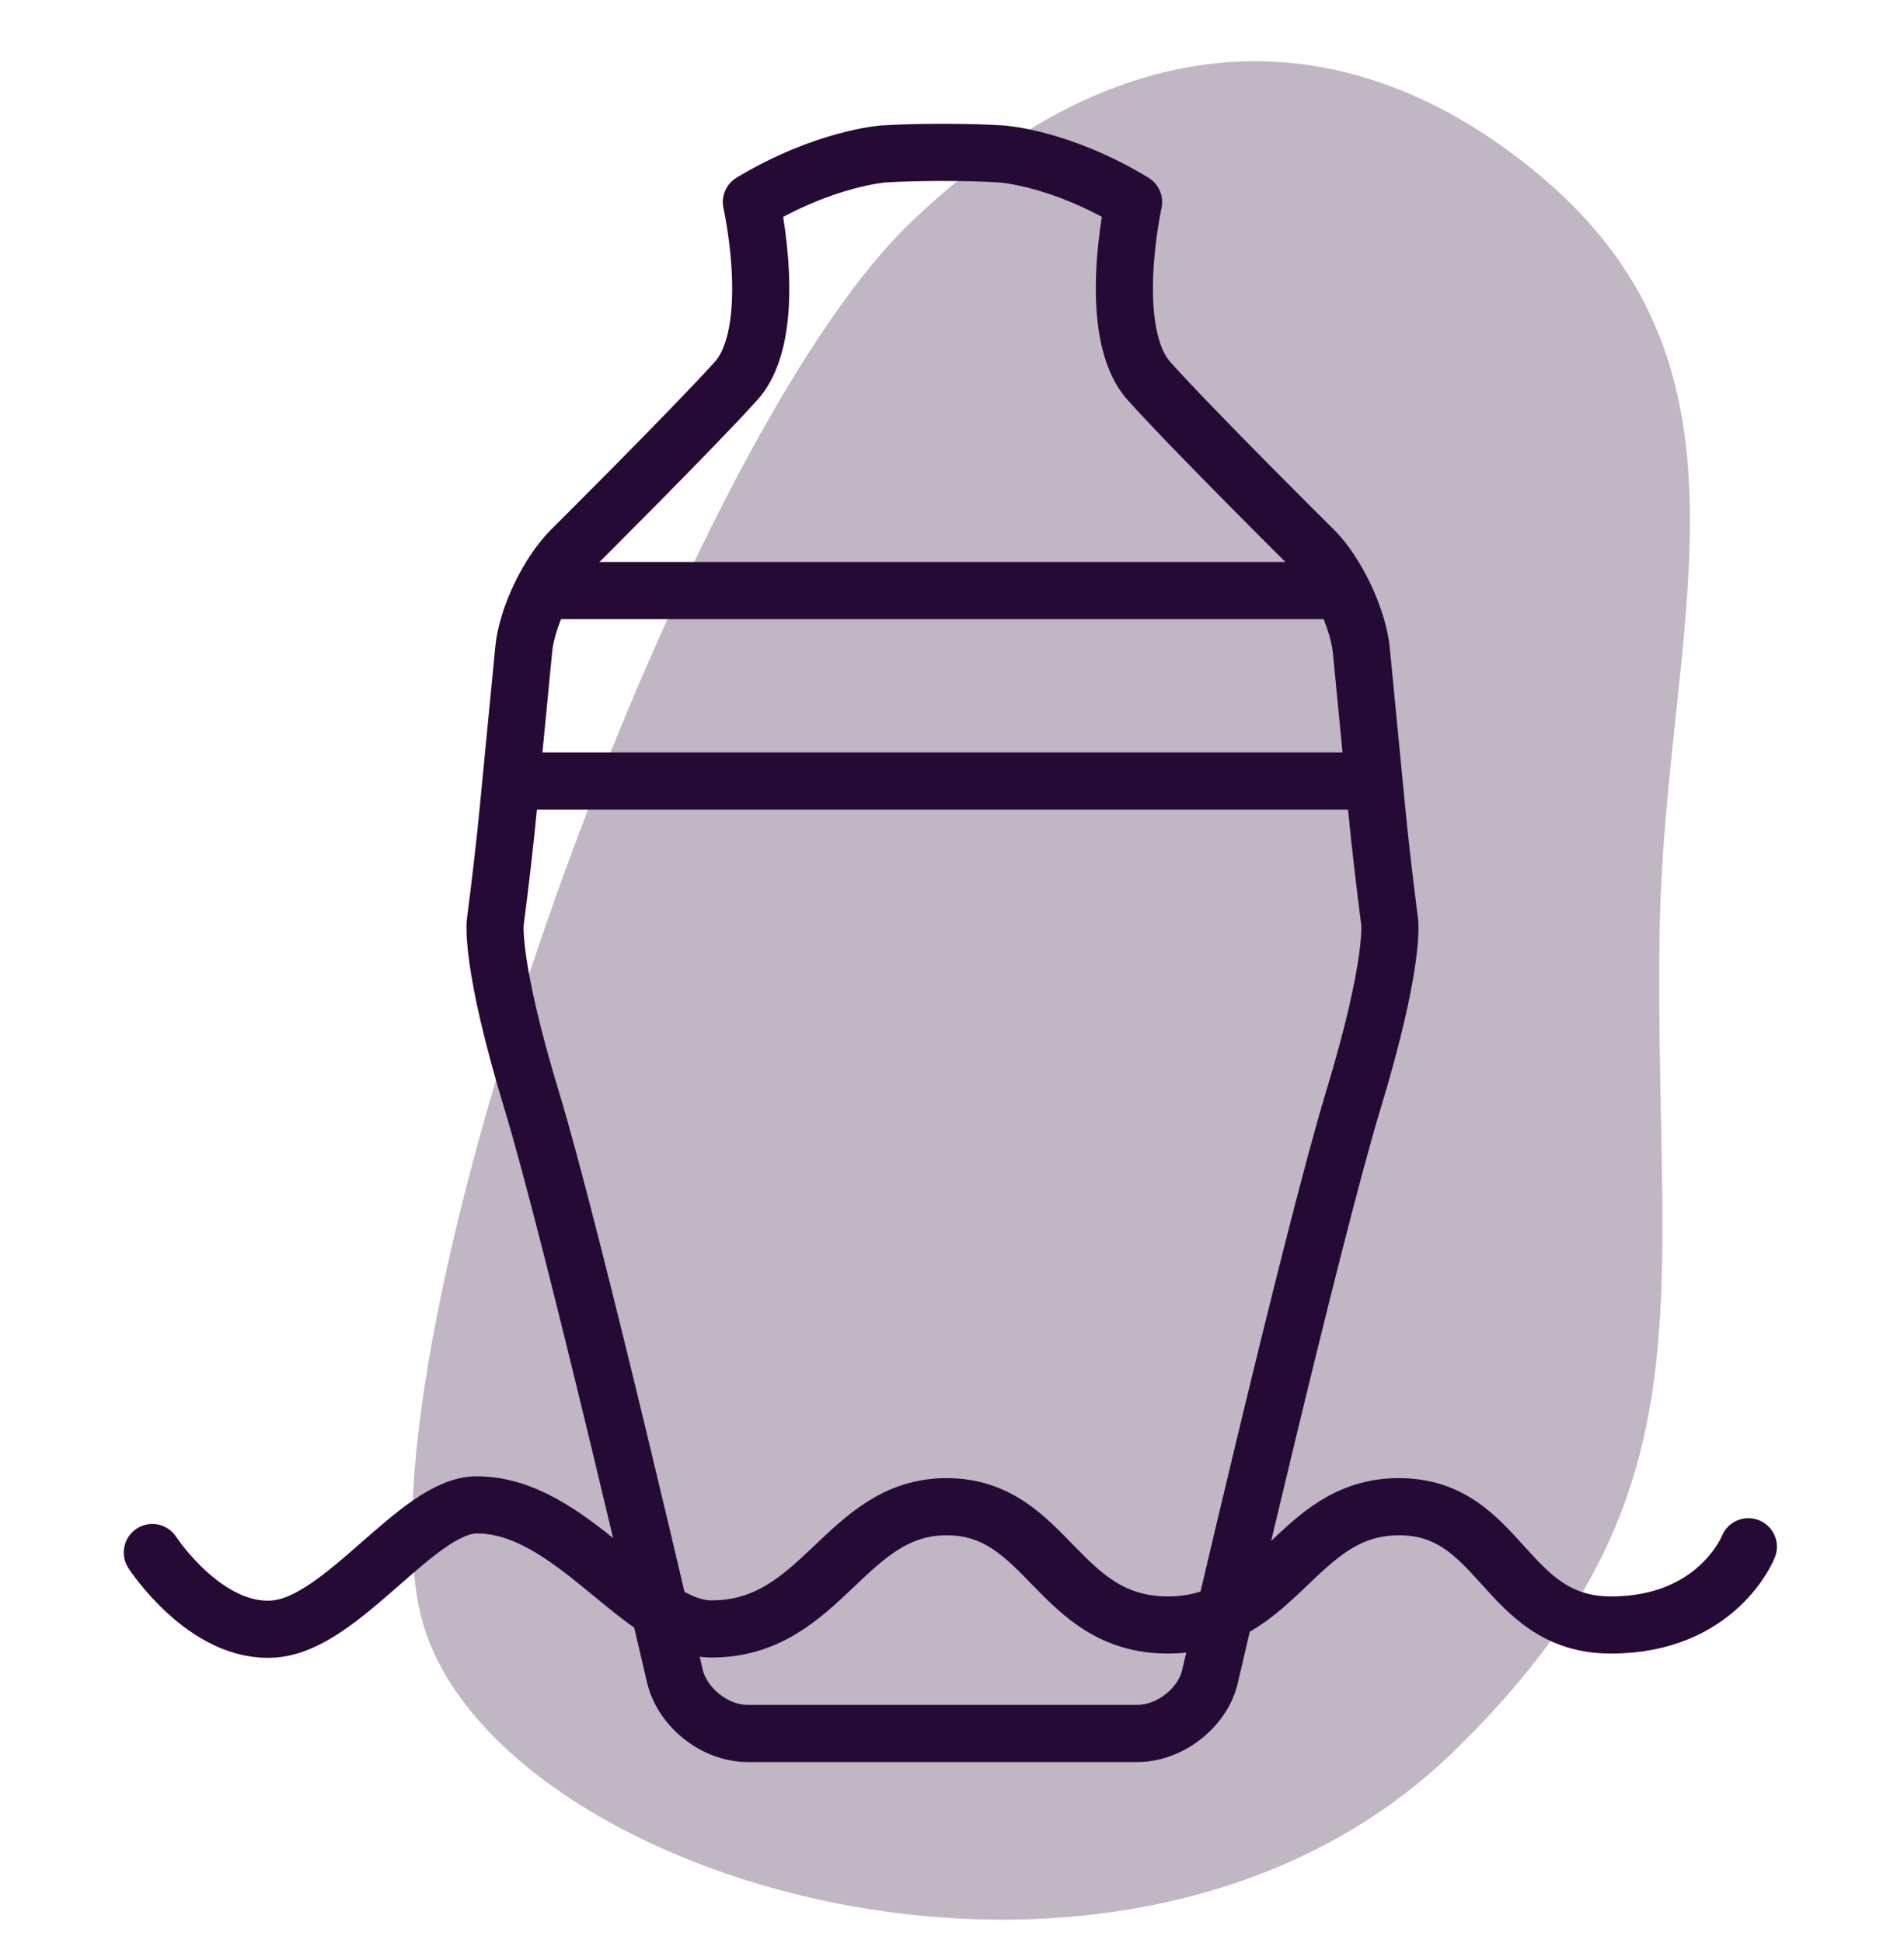
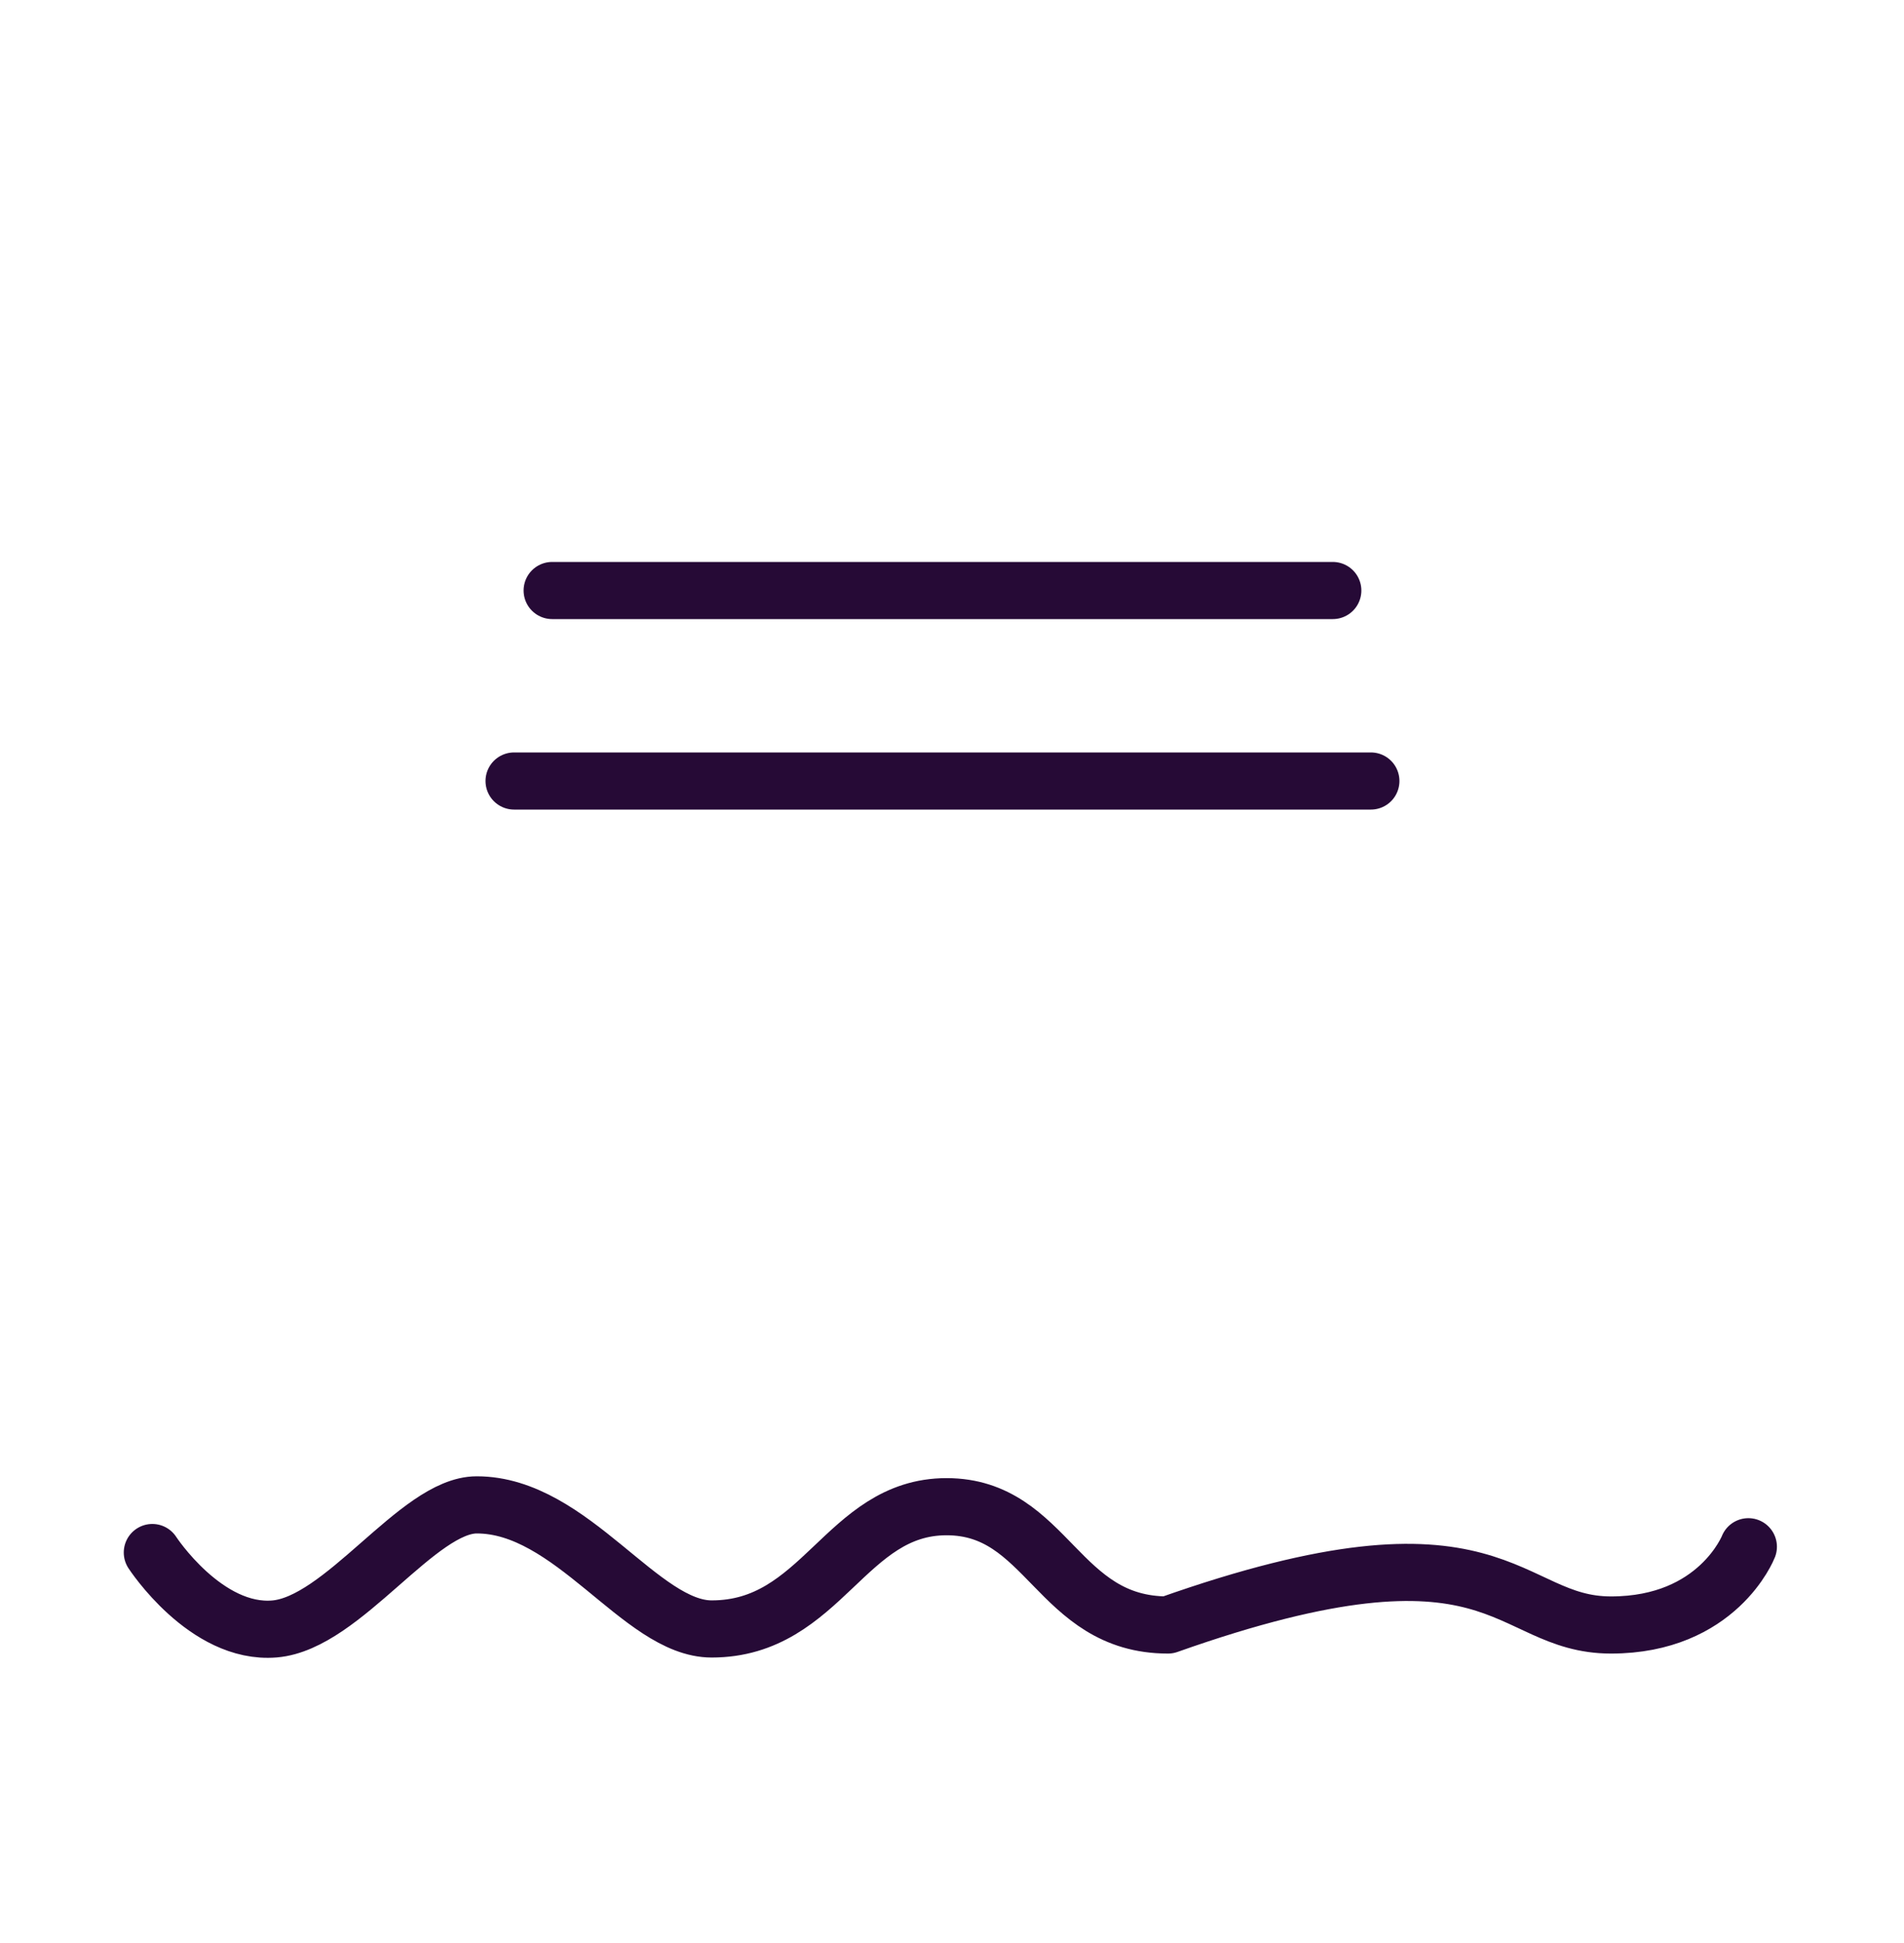
<svg xmlns="http://www.w3.org/2000/svg" width="50" height="51" viewBox="0 0 50 51" fill="none">
-   <path d="M38.18 45.968C45.099 39.237 43.43 34.197 43.583 24.448C43.707 16.535 46.601 9.84 40.515 4.671C35.95 0.794 30.015 -0.012 23.902 5.852C17.79 11.716 9.267 35.527 11.068 42.466C12.868 49.405 29.531 54.383 38.18 45.968Z" fill="#C1B6C3" />
-   <path d="M26.291 45.5C25.436 45.5 24.031 45.5 23.187 45.5H19.632C18.777 45.5 17.921 44.824 17.723 43.996C17.723 43.996 15.058 32.483 13.96 28.875C12.864 25.267 13.006 24.209 13.006 24.209C13.116 23.37 13.28 21.985 13.357 21.135L13.752 17.058C13.829 16.207 14.399 15.03 15.003 14.43C15.003 14.43 18.151 11.301 19.325 10.004C20.499 8.707 19.731 5.305 19.731 5.305C21.651 4.15 23.198 4.041 23.198 4.041C24.053 3.986 25.447 3.986 26.302 4.041C26.302 4.041 27.849 4.139 29.769 5.305C29.769 5.305 29.012 8.707 30.175 10.004C31.338 11.301 34.497 14.43 34.497 14.43C35.101 15.03 35.66 16.218 35.748 17.058L36.143 21.135C36.22 21.985 36.384 23.359 36.494 24.209C36.494 24.209 36.636 25.267 35.539 28.875C34.442 32.483 31.777 43.996 31.777 43.996C31.59 44.824 30.723 45.5 29.868 45.5H26.313H26.291Z" stroke="#260A36" stroke-width="1.5" stroke-linecap="round" stroke-linejoin="round" />
  <path d="M14.5 15.5H35" stroke="#260A36" stroke-width="1.5" stroke-linecap="round" stroke-linejoin="round" />
  <path d="M13.5 20.5H36" stroke="#260A36" stroke-width="1.5" stroke-linecap="round" stroke-linejoin="round" />
-   <path d="M4 40.751C4 40.751 5.404 42.909 7.209 42.757C9.014 42.604 10.971 39.5 12.519 39.5C15.022 39.5 16.827 42.757 18.688 42.757C21.592 42.757 22.193 39.548 24.857 39.548C27.52 39.548 27.76 42.653 30.672 42.653C33.584 42.653 34.033 39.548 36.737 39.548C39.44 39.548 39.496 42.653 42.304 42.653C45.111 42.653 45.913 40.599 45.913 40.599" stroke="#260A36" stroke-width="1.5" stroke-linecap="round" stroke-linejoin="round" />
+   <path d="M4 40.751C4 40.751 5.404 42.909 7.209 42.757C9.014 42.604 10.971 39.5 12.519 39.5C15.022 39.5 16.827 42.757 18.688 42.757C21.592 42.757 22.193 39.548 24.857 39.548C27.52 39.548 27.76 42.653 30.672 42.653C39.44 39.548 39.496 42.653 42.304 42.653C45.111 42.653 45.913 40.599 45.913 40.599" stroke="#260A36" stroke-width="1.5" stroke-linecap="round" stroke-linejoin="round" />
</svg>